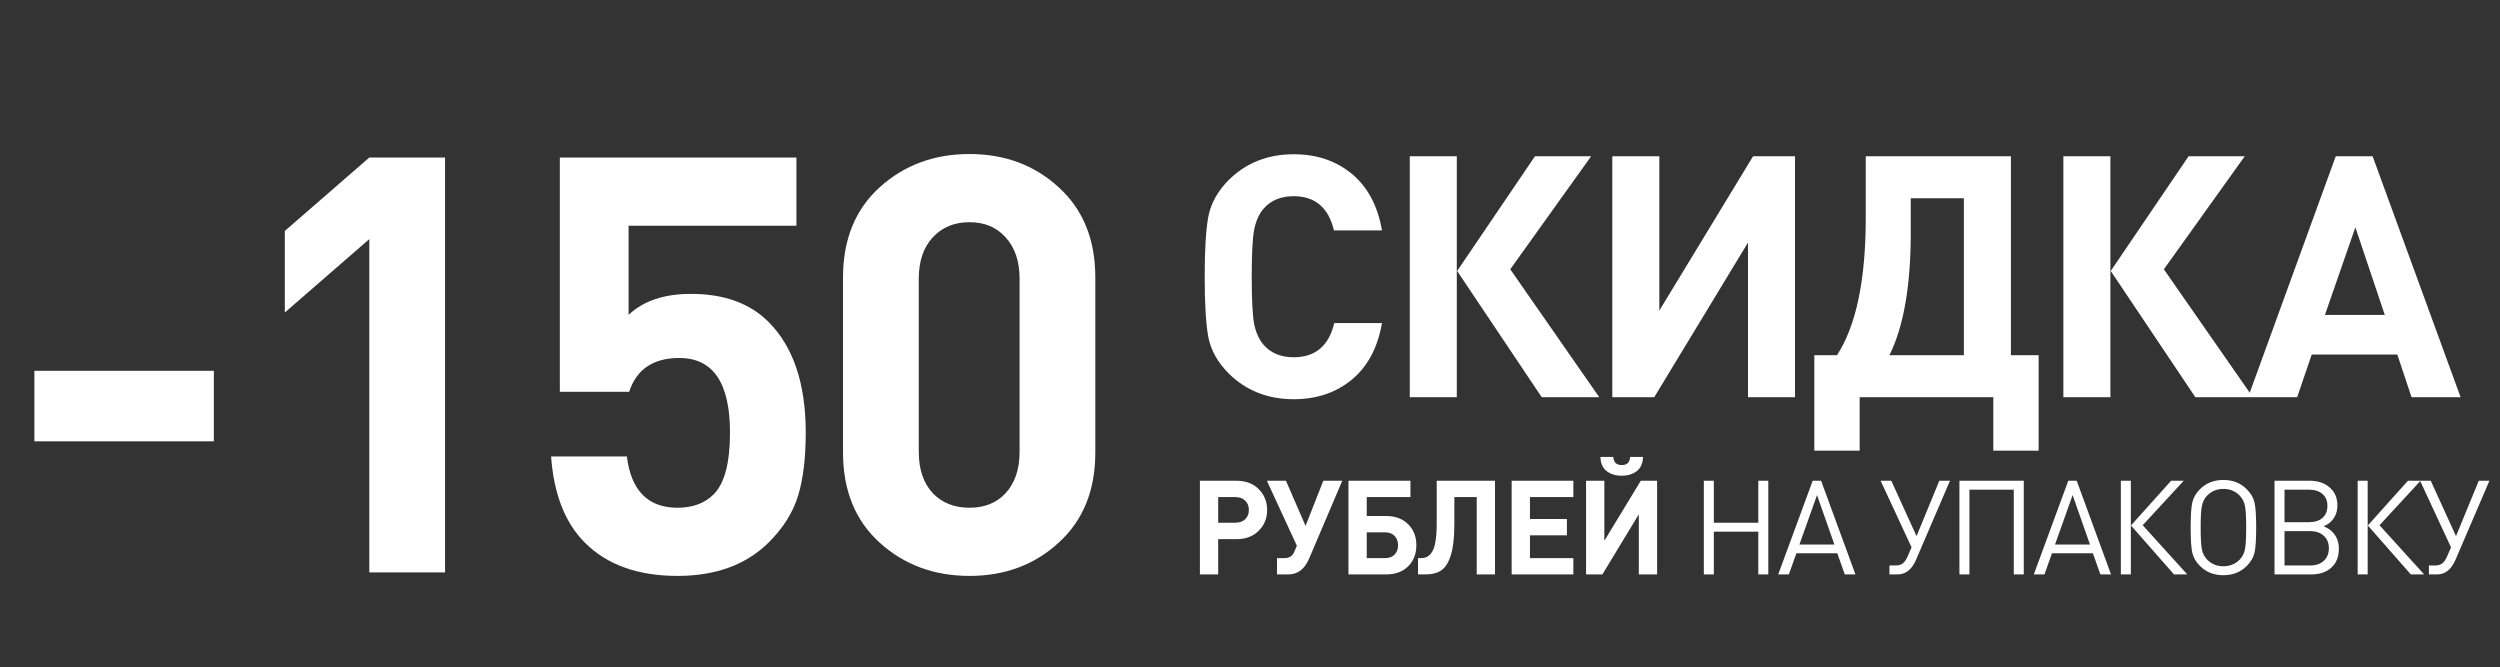
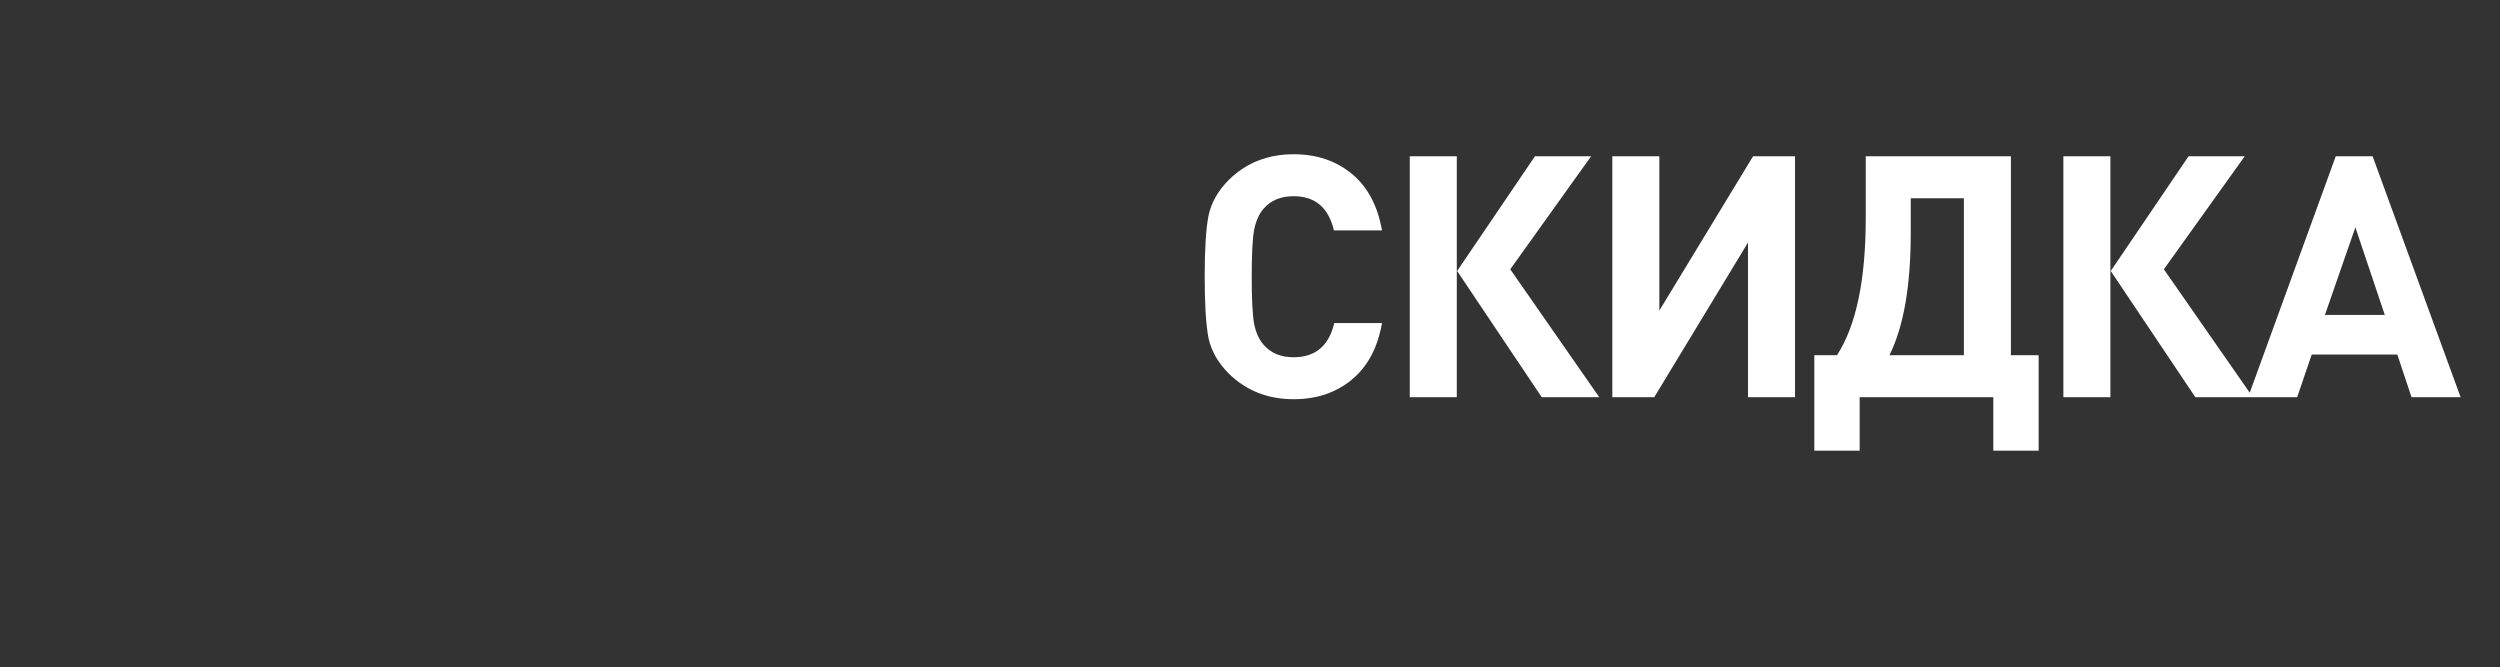
<svg xmlns="http://www.w3.org/2000/svg" width="266" height="71" viewBox="0 0 266 71" fill="none">
  <rect x="0" y="0" width="266" height="71" fill="#333333" stroke="none" />
-   <path d="M133.928 52.047C134.525 52.645 134.824 53.382 134.824 54.259C134.824 55.136 134.525 55.874 133.928 56.471C133.34 57.069 132.542 57.367 131.534 57.367H129.616V61.119H127.67V51.151H131.534C132.542 51.151 133.34 51.45 133.928 52.047ZM132.486 55.253C132.747 55.001 132.878 54.67 132.878 54.259C132.878 53.849 132.747 53.517 132.486 53.265C132.225 53.013 131.875 52.887 131.436 52.887H129.616V55.617H131.436C131.875 55.617 132.225 55.496 132.486 55.253ZM142.817 51.151L139.289 59.439C138.813 60.559 138.071 61.119 137.063 61.119H135.873V59.383H136.657C137.161 59.383 137.506 59.173 137.693 58.753L137.987 58.067L134.795 51.151H136.825L138.911 55.953L140.801 51.151H142.817ZM149.818 55.771C150.406 56.34 150.7 57.087 150.7 58.011C150.7 58.935 150.406 59.687 149.818 60.265C149.239 60.834 148.455 61.119 147.466 61.119H143.476V51.151H150.07V52.887H145.422V54.903H147.466C148.455 54.903 149.239 55.193 149.818 55.771ZM148.754 58.011C148.754 57.6 148.628 57.269 148.376 57.017C148.133 56.765 147.797 56.639 147.368 56.639H145.422V59.383H147.368C147.797 59.383 148.133 59.262 148.376 59.019C148.628 58.767 148.754 58.431 148.754 58.011ZM159.069 61.119H157.123V52.887H154.743V55.785C154.743 57.157 154.621 58.24 154.379 59.033C154.145 59.817 153.809 60.363 153.371 60.671C152.941 60.97 152.367 61.119 151.649 61.119H150.879V59.383H151.159C151.429 59.383 151.658 59.337 151.845 59.243C152.041 59.141 152.218 58.963 152.377 58.711C152.545 58.45 152.666 58.067 152.741 57.563C152.825 57.059 152.867 56.429 152.867 55.673V51.151H159.069V61.119ZM167.406 61.119H160.84V51.151H167.406V52.887H162.786V55.225H166.72V56.961H162.786V59.383H167.406V61.119ZM174.819 48.617C174.791 49.317 174.562 49.826 174.133 50.143C173.703 50.461 173.176 50.619 172.551 50.619C171.925 50.619 171.398 50.461 170.969 50.143C170.539 49.826 170.311 49.317 170.283 48.617H171.655C171.692 49.196 171.991 49.485 172.551 49.485C173.111 49.485 173.409 49.196 173.447 48.617H174.819ZM176.317 61.119H174.371V54.721L170.493 61.119H168.757V51.151H170.703V57.535L174.581 51.151H176.317V61.119ZM188.148 61.119H187.084V56.569H182.352V61.119H181.288V51.151H182.352V55.617H187.084V51.151H188.148V61.119ZM197.42 61.119H196.286L195.488 58.865H191.134L190.336 61.119H189.202L192.87 51.151H193.766L197.42 61.119ZM195.18 57.941L193.332 52.677L191.456 57.941H195.18ZM207.477 51.151L203.865 59.565C203.417 60.601 202.763 61.119 201.905 61.119H201.037V60.167H201.667C202.003 60.167 202.269 60.093 202.465 59.943C202.661 59.785 202.833 59.528 202.983 59.173L203.389 58.235L200.099 51.151H201.233L203.921 57.045L206.343 51.151H207.477ZM215.329 61.119H214.265V52.103H209.547V61.119H208.483V51.151H215.329V61.119ZM224.615 61.119H223.481L222.683 58.865H218.329L217.531 61.119H216.397L220.065 51.151H220.961L224.615 61.119ZM222.375 57.941L220.527 52.677L218.651 57.941H222.375ZM226.722 61.119H225.658V51.151H226.722V61.119ZM232.728 61.119H231.314L226.736 55.911L231.006 51.151H232.35L227.982 55.883L232.728 61.119ZM239.89 53.503C240.002 54.026 240.058 54.903 240.058 56.135C240.058 57.367 240.002 58.245 239.89 58.767C239.778 59.29 239.498 59.775 239.05 60.223C238.396 60.877 237.57 61.203 236.572 61.203C235.564 61.203 234.733 60.877 234.08 60.223C233.641 59.785 233.366 59.304 233.254 58.781C233.142 58.258 233.086 57.377 233.086 56.135C233.086 54.894 233.142 54.012 233.254 53.489C233.366 52.967 233.641 52.486 234.08 52.047C234.733 51.394 235.564 51.067 236.572 51.067C237.57 51.067 238.396 51.394 239.05 52.047C239.498 52.495 239.778 52.98 239.89 53.503ZM238.868 58.431C238.952 57.983 238.994 57.218 238.994 56.135C238.994 55.053 238.952 54.292 238.868 53.853C238.784 53.405 238.592 53.027 238.294 52.719C237.827 52.252 237.253 52.019 236.572 52.019C235.89 52.019 235.316 52.252 234.85 52.719C234.551 53.027 234.36 53.405 234.276 53.853C234.192 54.292 234.15 55.053 234.15 56.135C234.15 57.218 234.192 57.983 234.276 58.431C234.36 58.87 234.551 59.243 234.85 59.551C235.316 60.018 235.89 60.251 236.572 60.251C237.253 60.251 237.827 60.018 238.294 59.551C238.592 59.243 238.784 58.87 238.868 58.431ZM248.855 58.389C248.855 59.239 248.589 59.906 248.057 60.391C247.534 60.877 246.811 61.119 245.887 61.119H242.009V51.151H245.761C246.638 51.151 247.348 51.394 247.889 51.879C248.43 52.355 248.701 52.985 248.701 53.769C248.701 54.488 248.458 55.076 247.973 55.533C247.814 55.692 247.567 55.846 247.231 55.995C247.623 56.163 247.917 56.345 248.113 56.541C248.608 57.017 248.855 57.633 248.855 58.389ZM247.119 55.099C247.464 54.791 247.637 54.367 247.637 53.825C247.637 53.284 247.464 52.864 247.119 52.565C246.774 52.257 246.293 52.103 245.677 52.103H243.073V55.561H245.677C246.293 55.561 246.774 55.407 247.119 55.099ZM247.245 59.677C247.609 59.341 247.791 58.893 247.791 58.333C247.791 57.773 247.609 57.33 247.245 57.003C246.89 56.676 246.405 56.513 245.789 56.513H243.073V60.167H245.789C246.405 60.167 246.89 60.004 247.245 59.677ZM251.921 61.119H250.857V51.151H251.921V61.119ZM257.927 61.119H256.513L251.935 55.911L256.205 51.151H257.549L253.181 55.883L257.927 61.119ZM264.875 51.151L261.263 59.565C260.815 60.601 260.162 61.119 259.303 61.119H258.435V60.167H259.065C259.401 60.167 259.667 60.093 259.863 59.943C260.059 59.785 260.232 59.528 260.381 59.173L260.787 58.235L257.497 51.151H258.631L261.319 57.045L263.741 51.151H264.875Z" fill="#fff" />
  <path d="M147.043 34.376C146.587 36.992 145.519 38.996 143.839 40.388C142.159 41.78 140.095 42.476 137.647 42.476C134.911 42.476 132.619 41.576 130.771 39.776C129.595 38.6 128.863 37.316 128.575 35.924C128.311 34.508 128.179 32.348 128.179 29.444C128.179 26.54 128.311 24.392 128.575 23C128.863 21.584 129.595 20.288 130.771 19.112C132.619 17.312 134.911 16.412 137.647 16.412C140.095 16.412 142.159 17.108 143.839 18.5C145.519 19.892 146.587 21.896 147.043 24.512H141.931C141.355 22.088 139.927 20.876 137.647 20.876C136.279 20.876 135.211 21.32 134.443 22.208C133.963 22.76 133.627 23.516 133.435 24.476C133.267 25.412 133.183 27.068 133.183 29.444C133.183 31.82 133.267 33.488 133.435 34.448C133.627 35.384 133.963 36.128 134.443 36.68C135.211 37.568 136.279 38.012 137.647 38.012C139.951 38.012 141.391 36.8 141.967 34.376H147.043ZM155.003 42.26H149.999V16.628H155.003V42.26ZM170.159 42.26H164.039L155.039 28.832L163.319 16.628H169.295L160.691 28.652L170.159 42.26ZM190.99 42.26H185.986V25.808L176.014 42.26H171.55V16.628H176.554V33.044L186.526 16.628H190.99V42.26ZM216.912 47.948H212.088V42.26H197.868V47.948H193.044V37.796H195.456C197.496 34.652 198.516 29.78 198.516 23.18V16.628H213.96V37.796H216.912V47.948ZM208.956 37.796V21.092H203.304V24.8C203.304 30.416 202.548 34.748 201.036 37.796H208.956ZM224.547 42.26H219.543V16.628H224.547V42.26ZM239.703 42.26H233.583L224.583 28.832L232.863 16.628H238.839L230.235 28.652L239.703 42.26ZM261.807 42.26H256.587L255.075 37.724H245.967L244.419 42.26H239.199L248.523 16.628H252.447L261.807 42.26ZM253.743 33.512L250.611 24.188L247.371 33.512H253.743Z" fill="#fff" />
-   <path d="M22.754 46.955H3.658V39.453H22.754V46.955ZM47.354 60.905H39.294V25.441L30.304 33.253V24.573L39.294 16.761H47.354V60.905ZM85.731 46.025C85.731 48.712 85.462 50.944 84.924 52.721C84.387 54.498 83.354 56.152 81.825 57.681C79.427 60.078 76.183 61.277 72.091 61.277C67.874 61.277 64.588 60.099 62.233 57.743C60.124 55.635 58.926 52.576 58.636 48.567H66.697C67.151 52.204 68.949 54.023 72.091 54.023C73.703 54.023 74.984 53.548 75.934 52.597C77.092 51.44 77.671 49.249 77.671 46.025C77.671 40.734 75.873 38.089 72.276 38.089C69.507 38.089 67.73 39.288 66.945 41.685H59.566V16.761H84.739V24.015H66.882V33.501C68.453 32.013 70.665 31.269 73.516 31.269C77.03 31.269 79.778 32.261 81.763 34.245C84.408 36.89 85.731 40.817 85.731 46.025ZM116.543 48.133C116.543 52.184 115.241 55.387 112.637 57.743C110.074 60.099 106.912 61.277 103.151 61.277C99.389 61.277 96.207 60.099 93.603 57.743C90.999 55.387 89.697 52.184 89.697 48.133V29.533C89.697 25.482 90.999 22.279 93.603 19.923C96.207 17.567 99.389 16.389 103.151 16.389C106.912 16.389 110.074 17.567 112.637 19.923C115.241 22.279 116.543 25.482 116.543 29.533V48.133ZM108.483 48.071V29.657C108.483 27.797 107.987 26.33 106.995 25.255C106.044 24.18 104.763 23.643 103.151 23.643C101.539 23.643 100.237 24.18 99.245 25.255C98.253 26.33 97.757 27.797 97.757 29.657V48.071C97.757 49.931 98.253 51.398 99.245 52.473C100.237 53.506 101.539 54.023 103.151 54.023C104.763 54.023 106.044 53.506 106.995 52.473C107.987 51.398 108.483 49.931 108.483 48.071Z" fill="#fff" />
</svg>